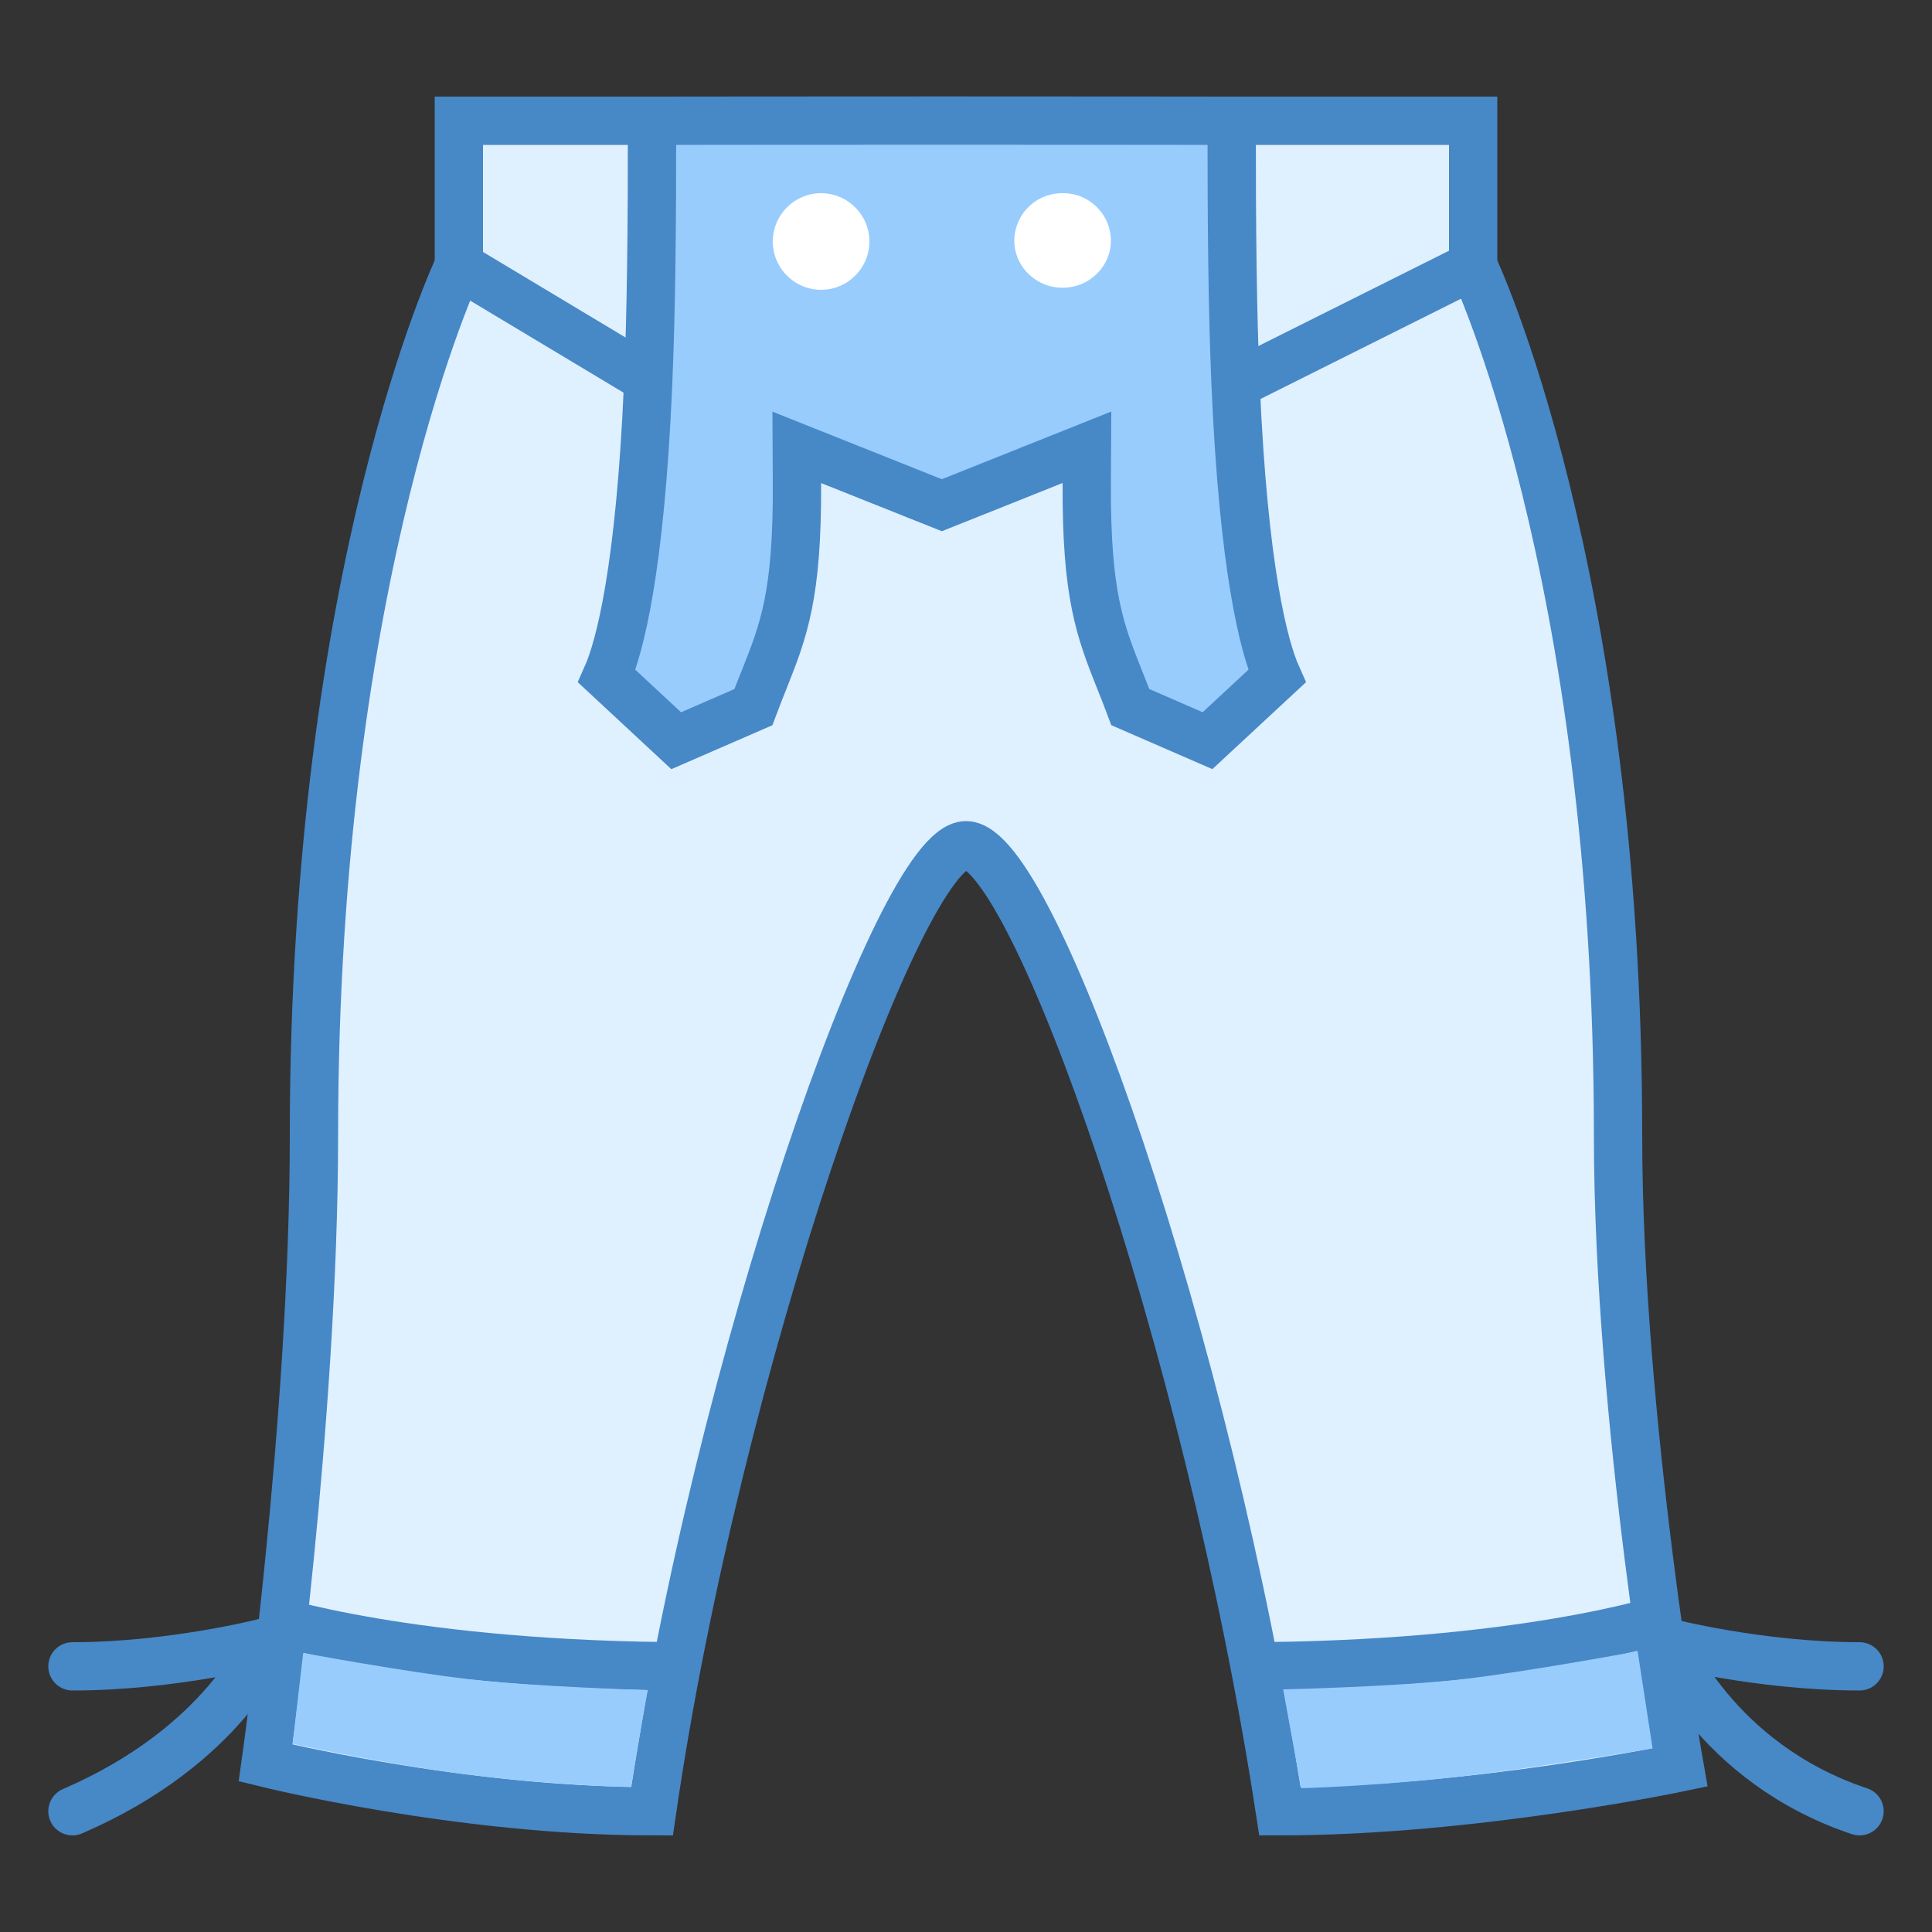
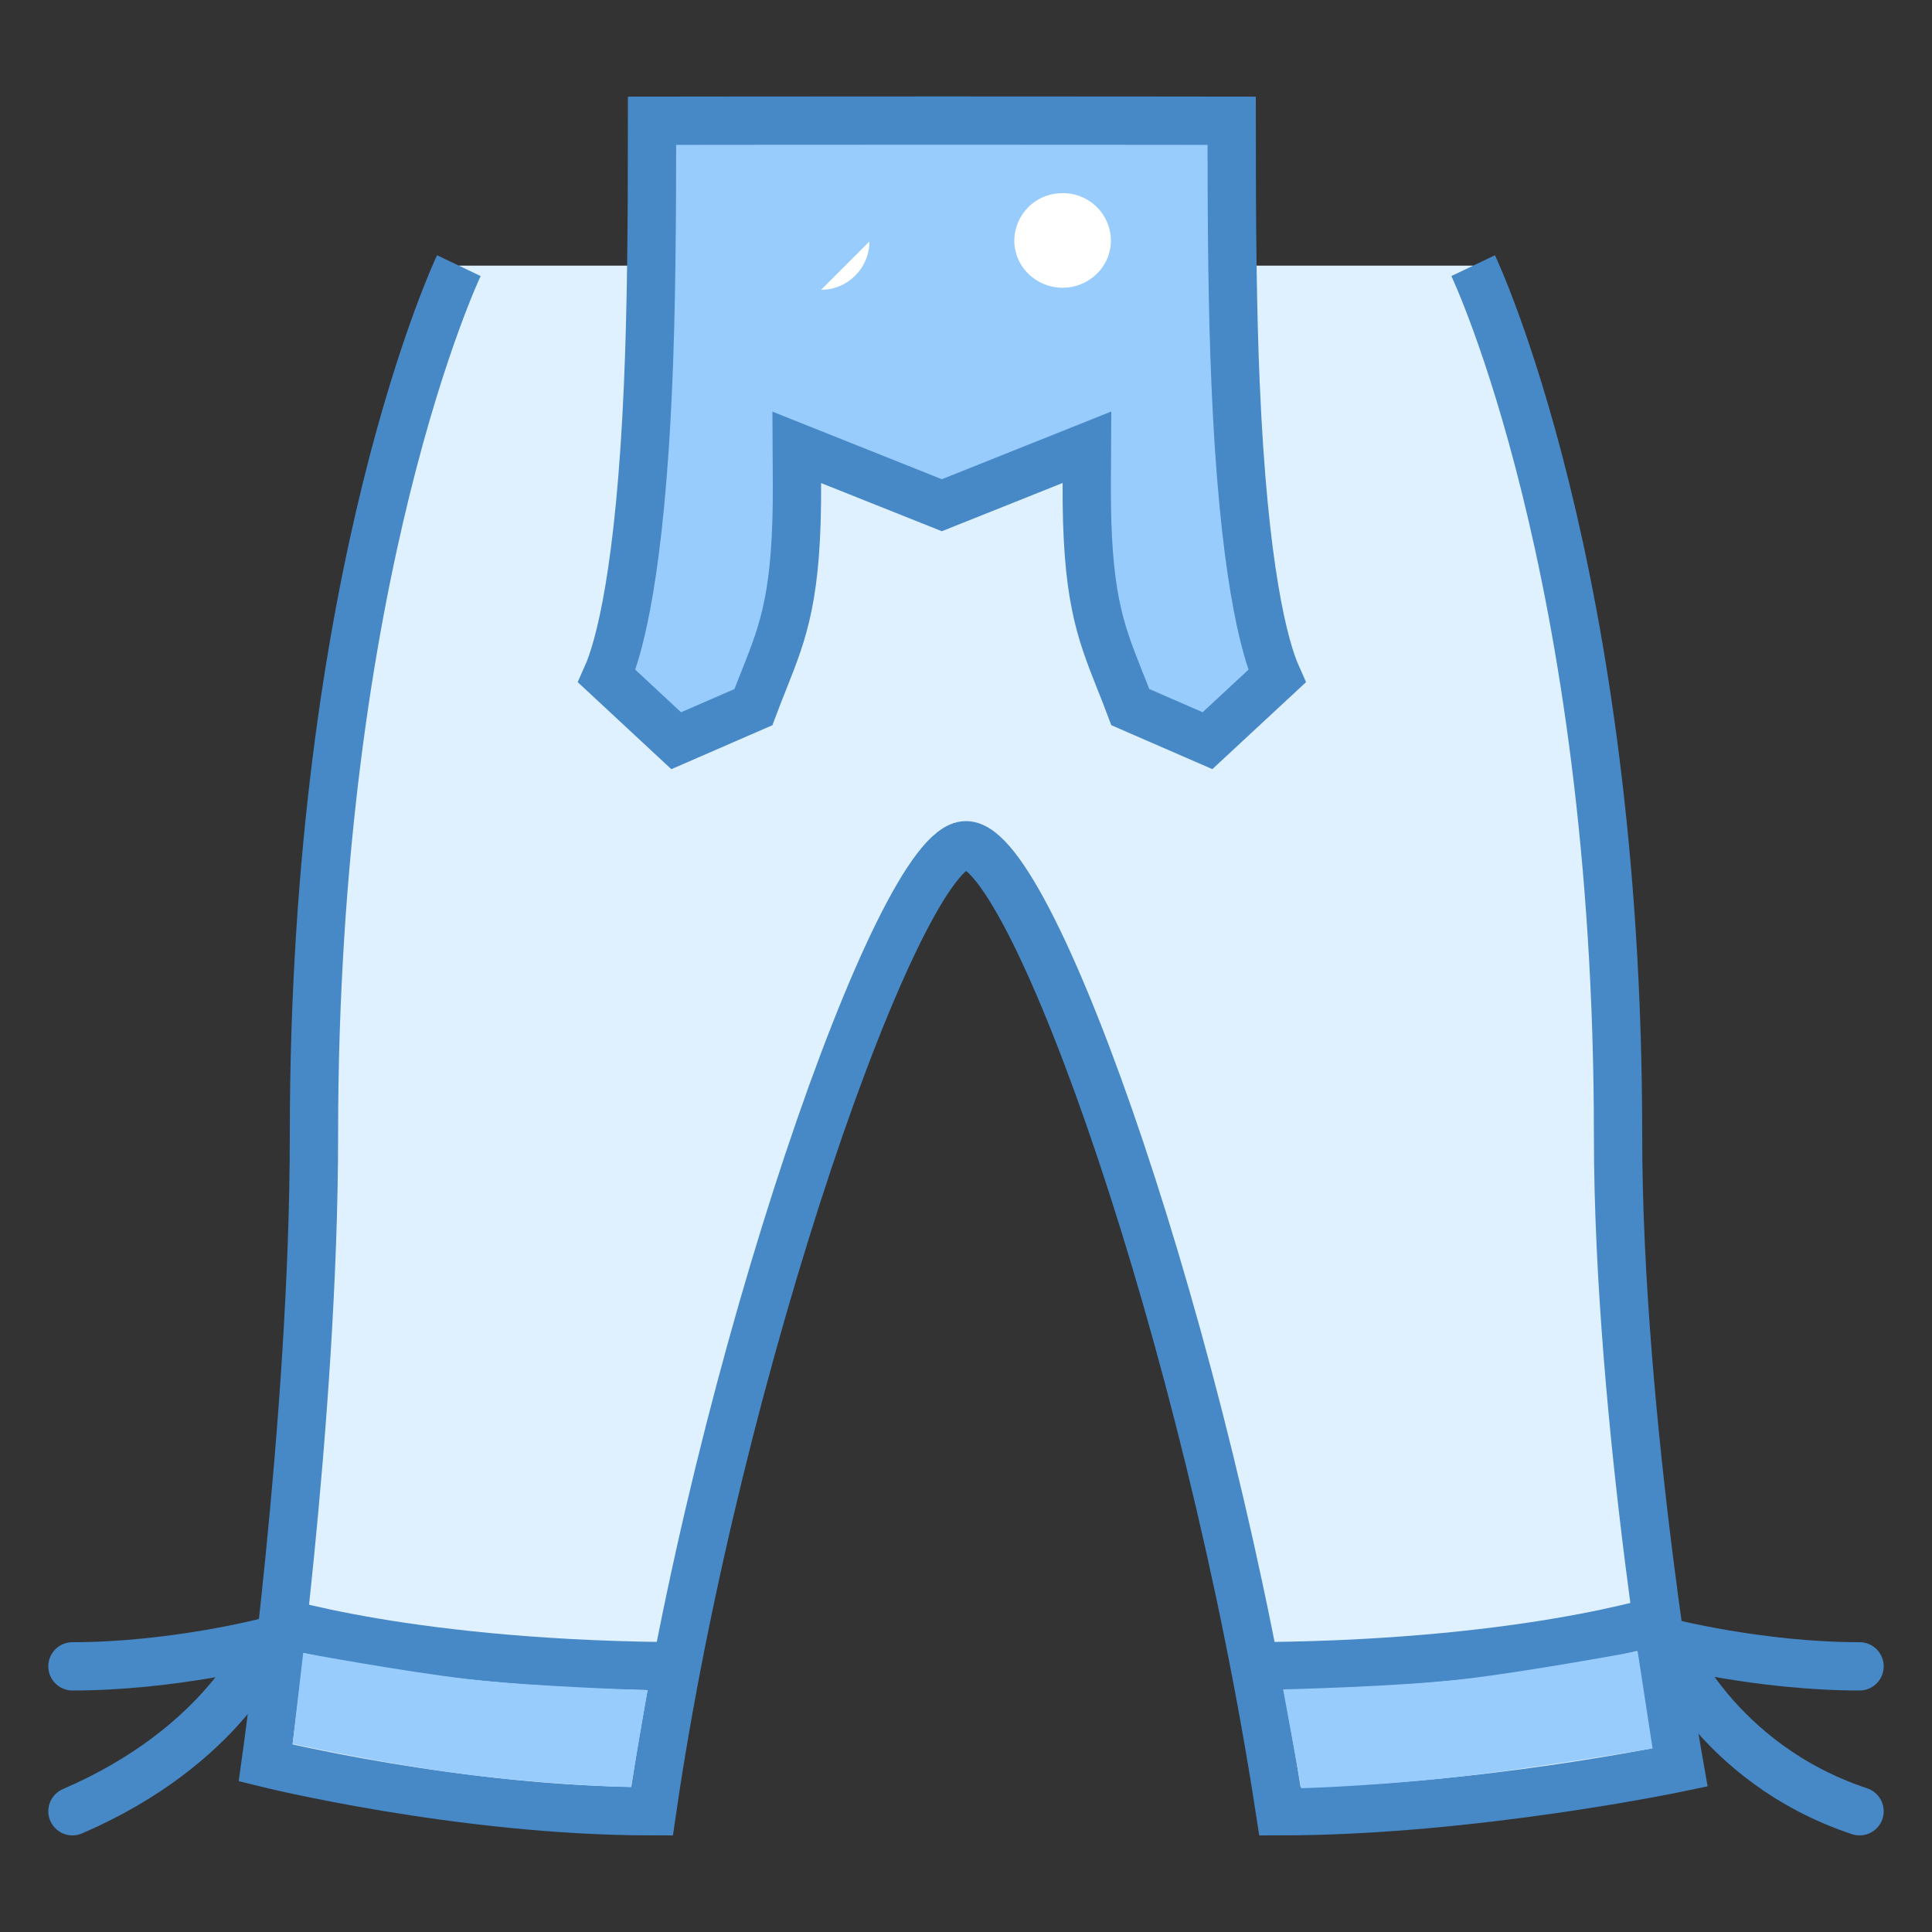
<svg xmlns="http://www.w3.org/2000/svg" viewBox="0 0 40 40">
  <rect x="0" y="0" width="40" height="40" fill="#333333" stroke="none" />
  <path d="M9.5 5.5s-3 6.285-3 18c0 5.914-1 13-1 13s4.023 1 8 1c1.344-9.23 5.121-20 6.5-20 1.379 0 4.992 10.184 6.5 20 3.977 0 8.277-.906 8.277-.906S33.5 29.414 33.5 23.5c0-11.715-3-18-3-18" fill="#dff0fe" stroke="#4788c7" stroke-miterlimit="10" />
-   <path d="M14.5 8.5l-5-3v-3h21v3l-6 3" fill="#dff0fe" stroke="#4788c7" stroke-miterlimit="10" />
  <path d="M25.582 7.96c-.066-1.538-.082-3.21-.082-5.46 0 0-3.078-.004-6-.004s-6 .004-6 .004c0 2.25-.016 3.922-.082 5.46-.164 3.837-.59 5.446-.855 6.04L14 15.336l1.598-.695c.078-.207.152-.395.226-.579.399-1.007.688-1.734.676-4.058l-.004-.742L19.5 10.46l3.004-1.2-.004.743c-.012 2.324.277 3.05.676 4.059.074.183.148.37.226.578l1.598.695L26.438 14c-.266-.594-.692-2.203-.856-6.04z" fill="#98ccfd" stroke="#4788c7" stroke-miterlimit="10" />
-   <path d="M22 4a.99.99 0 0 0-1 .98c0 .54.45.977 1 .977s1-.437 1-.977A.988.988 0 0 0 22 4zm0 1h-.008H22m-4 0c0 .55-.45 1-1 1s-1-.45-1-1 .45-1 1-1 1 .45 1 1z" fill="#fff" />
+   <path d="M22 4a.99.99 0 0 0-1 .98c0 .54.45.977 1 .977s1-.437 1-.977A.988.988 0 0 0 22 4zm0 1h-.008H22m-4 0c0 .55-.45 1-1 1z" fill="#fff" />
  <path d="M38.5 34.5c-2.07 0-4-.5-4-.5s1 2.5 4 3.5m-37-3c2.07 0 4-.5 4-.5s-.84 2.137-4 3.5" fill="none" stroke-linecap="round" stroke="#4788c7" stroke-miterlimit="10" />
  <path d="M5.5 33.5s3 1 8.832 1m20.168-1s-3 1-8.832 1" fill="none" stroke="#4788c7" stroke-miterlimit="10" />
  <path d="M13.063 37l.343-2.008s-2.351-.07-3.699-.226c-1.352-.157-3.43-.543-3.43-.543l-.218 1.882s1.699.372 3.285.59c2 .274 3.719.305 3.719.305zm13.878.023l-.375-2.046s2.368-.055 3.715-.211c1.352-.157 3.625-.578 3.625-.578l.309 2.011s-1.895.32-3.531.528c-2.004.253-3.743.296-3.743.296z" fill="#98ccfd" />
</svg>